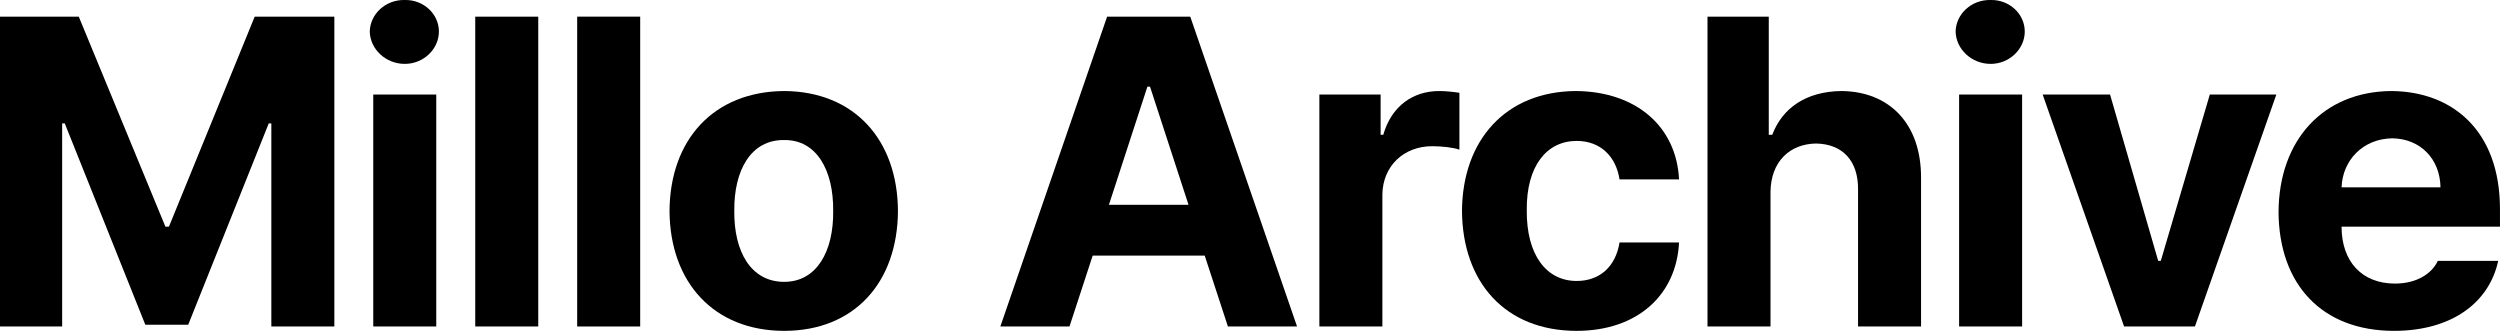
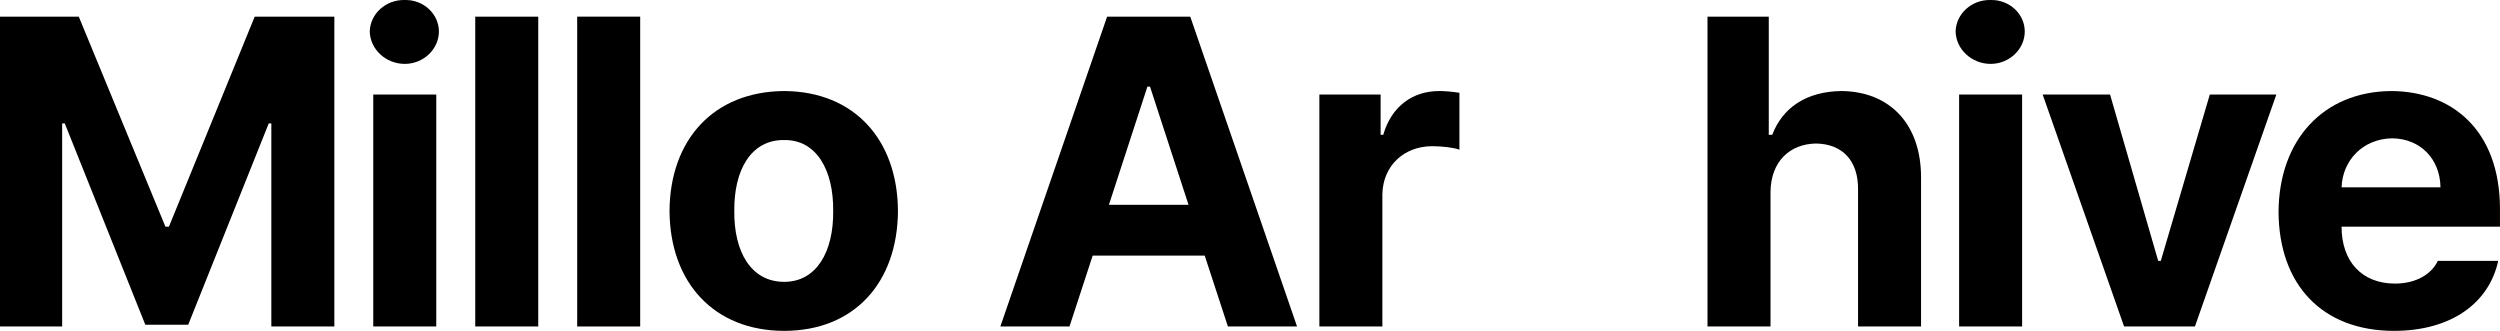
<svg xmlns="http://www.w3.org/2000/svg" id="a" viewBox="0 0 994.7 131.64">
  <path d="M31.34,6.62l34.48,83.58h1.39L101.34,6.62h31.69v123.28h-25.07V49.11h-1.04l-32.04,80.1h-17.06L25.77,49.11h-1.04v80.79H0V6.62H31.34Z" />
  <path d="M161.05,0c7.49-.17,13.58,5.57,13.58,12.54s-6.09,12.88-13.58,12.88-13.76-5.75-13.93-12.88c.17-6.96,6.27-12.71,13.93-12.54Zm-12.54,37.61h25.07v92.28h-25.07V37.61Z" />
  <path d="M214.16,129.9h-25.07V6.62h25.07v123.28Z" />
  <path d="M254.72,129.9h-25.07V6.62h25.07v123.28Z" />
  <path d="M266.39,83.93c.17-28.38,17.59-47.53,45.62-47.71,27.86,.17,45.1,19.33,45.27,47.71-.17,28.56-17.41,47.71-45.27,47.71s-45.45-19.15-45.62-47.71Zm45.62,28.21c12.89,0,19.68-12.01,19.5-28.21,.17-16.19-6.62-28.38-19.5-28.21-13.23-.17-20.02,12.01-19.85,28.21-.17,16.19,6.62,28.21,19.85,28.21Z" />
  <path d="M398.02,129.9L440.5,6.62h33.08l42.49,123.28h-27.51l-9.23-28.21h-44.57l-9.23,28.21h-27.51Zm74.87-48.41l-15.32-47.01h-1.04l-15.32,47.01h31.69Z" />
  <path d="M524.94,37.61h24.38v16.02h1.05c3.31-11.49,11.84-17.41,22.29-17.41,2.61,0,5.75,.35,8.01,.7v22.64c-2.26-.87-7.14-1.39-10.8-1.39-11.32,0-19.67,7.84-19.85,19.15v52.58h-25.07V37.61Z" />
-   <path d="M581.7,83.93c.17-28.21,17.41-47.53,45.27-47.71,24.03,.17,40.05,14.1,41.09,35.17h-23.68c-1.39-9.05-7.49-15.32-17.06-15.32-12.01,0-20.02,10.1-19.85,27.51-.17,17.93,7.84,28.21,19.85,28.21,9.05,0,15.5-5.57,17.06-15.32h23.68c-1.04,20.89-16.54,35.17-40.74,35.17-28.56,0-45.45-19.5-45.62-47.71Z" />
  <path d="M704.45,129.9h-25.07V6.62h24.38V53.63h1.39c4-10.62,13.41-17.24,27.51-17.41,19.15,.17,31.86,13.06,31.69,34.82v58.85h-25.07v-54.33c.17-11.49-6.09-18.28-16.72-18.46-10.45,.17-17.93,7.14-18.11,19.15v53.63Z" />
  <path d="M792.03,0c7.49-.17,13.58,5.57,13.58,12.54s-6.09,12.88-13.58,12.88-13.76-5.75-13.93-12.88c.17-6.96,6.27-12.71,13.93-12.54Zm-12.54,37.61h25.07v92.28h-25.07V37.61Z" />
  <path d="M873.34,129.9h-28.21l-32.39-92.28h26.81l19.15,66.17h1.04l19.5-66.17h26.47l-32.39,92.28Z" />
  <path d="M906.59,84.28c.17-28.56,17.76-47.88,44.92-48.06,24.03,.17,43.18,15.5,43.18,47.01v6.96h-63.03c0,13.93,8.18,22.64,21.24,22.64,8.53,0,14.63-3.83,17.06-9.05h24.03c-3.66,16.89-18.81,27.86-41.44,27.86-28.56,0-45.79-18.28-45.97-47.36Zm64.43-9.75c-.17-11.32-8.01-19.33-19.15-19.5-11.84,.17-19.85,8.88-20.2,19.5h39.35Z" />
</svg>